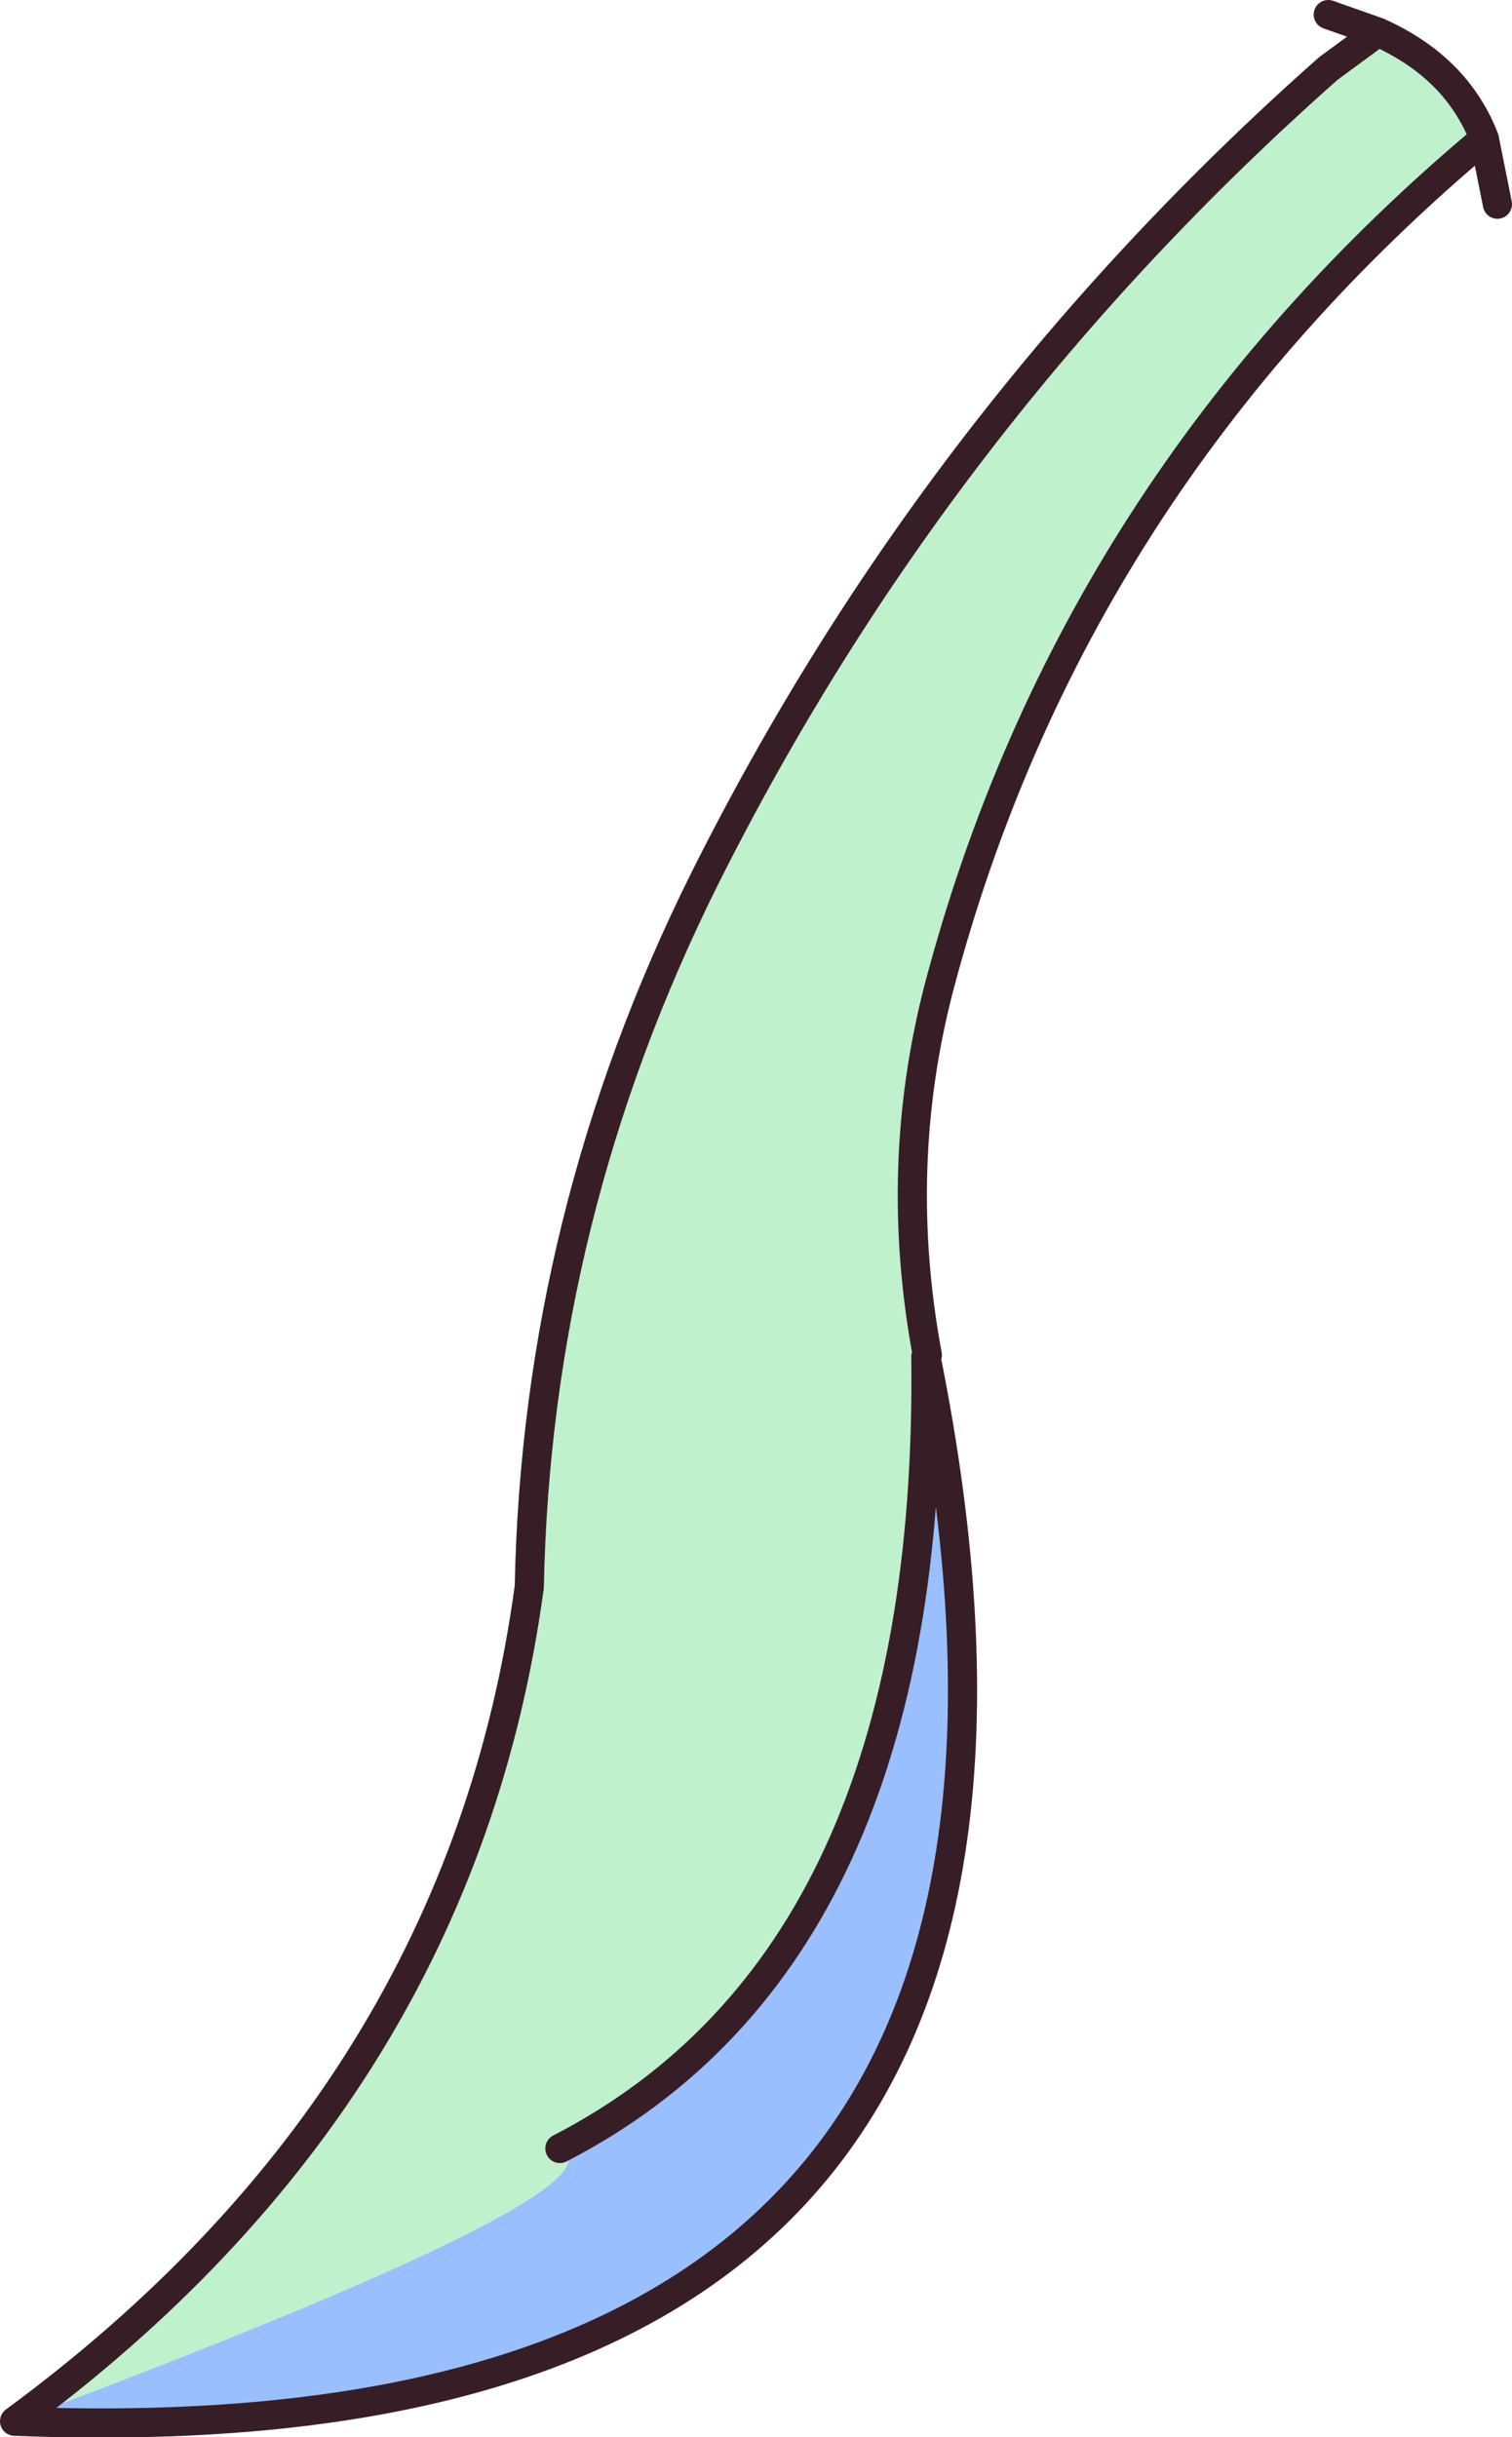
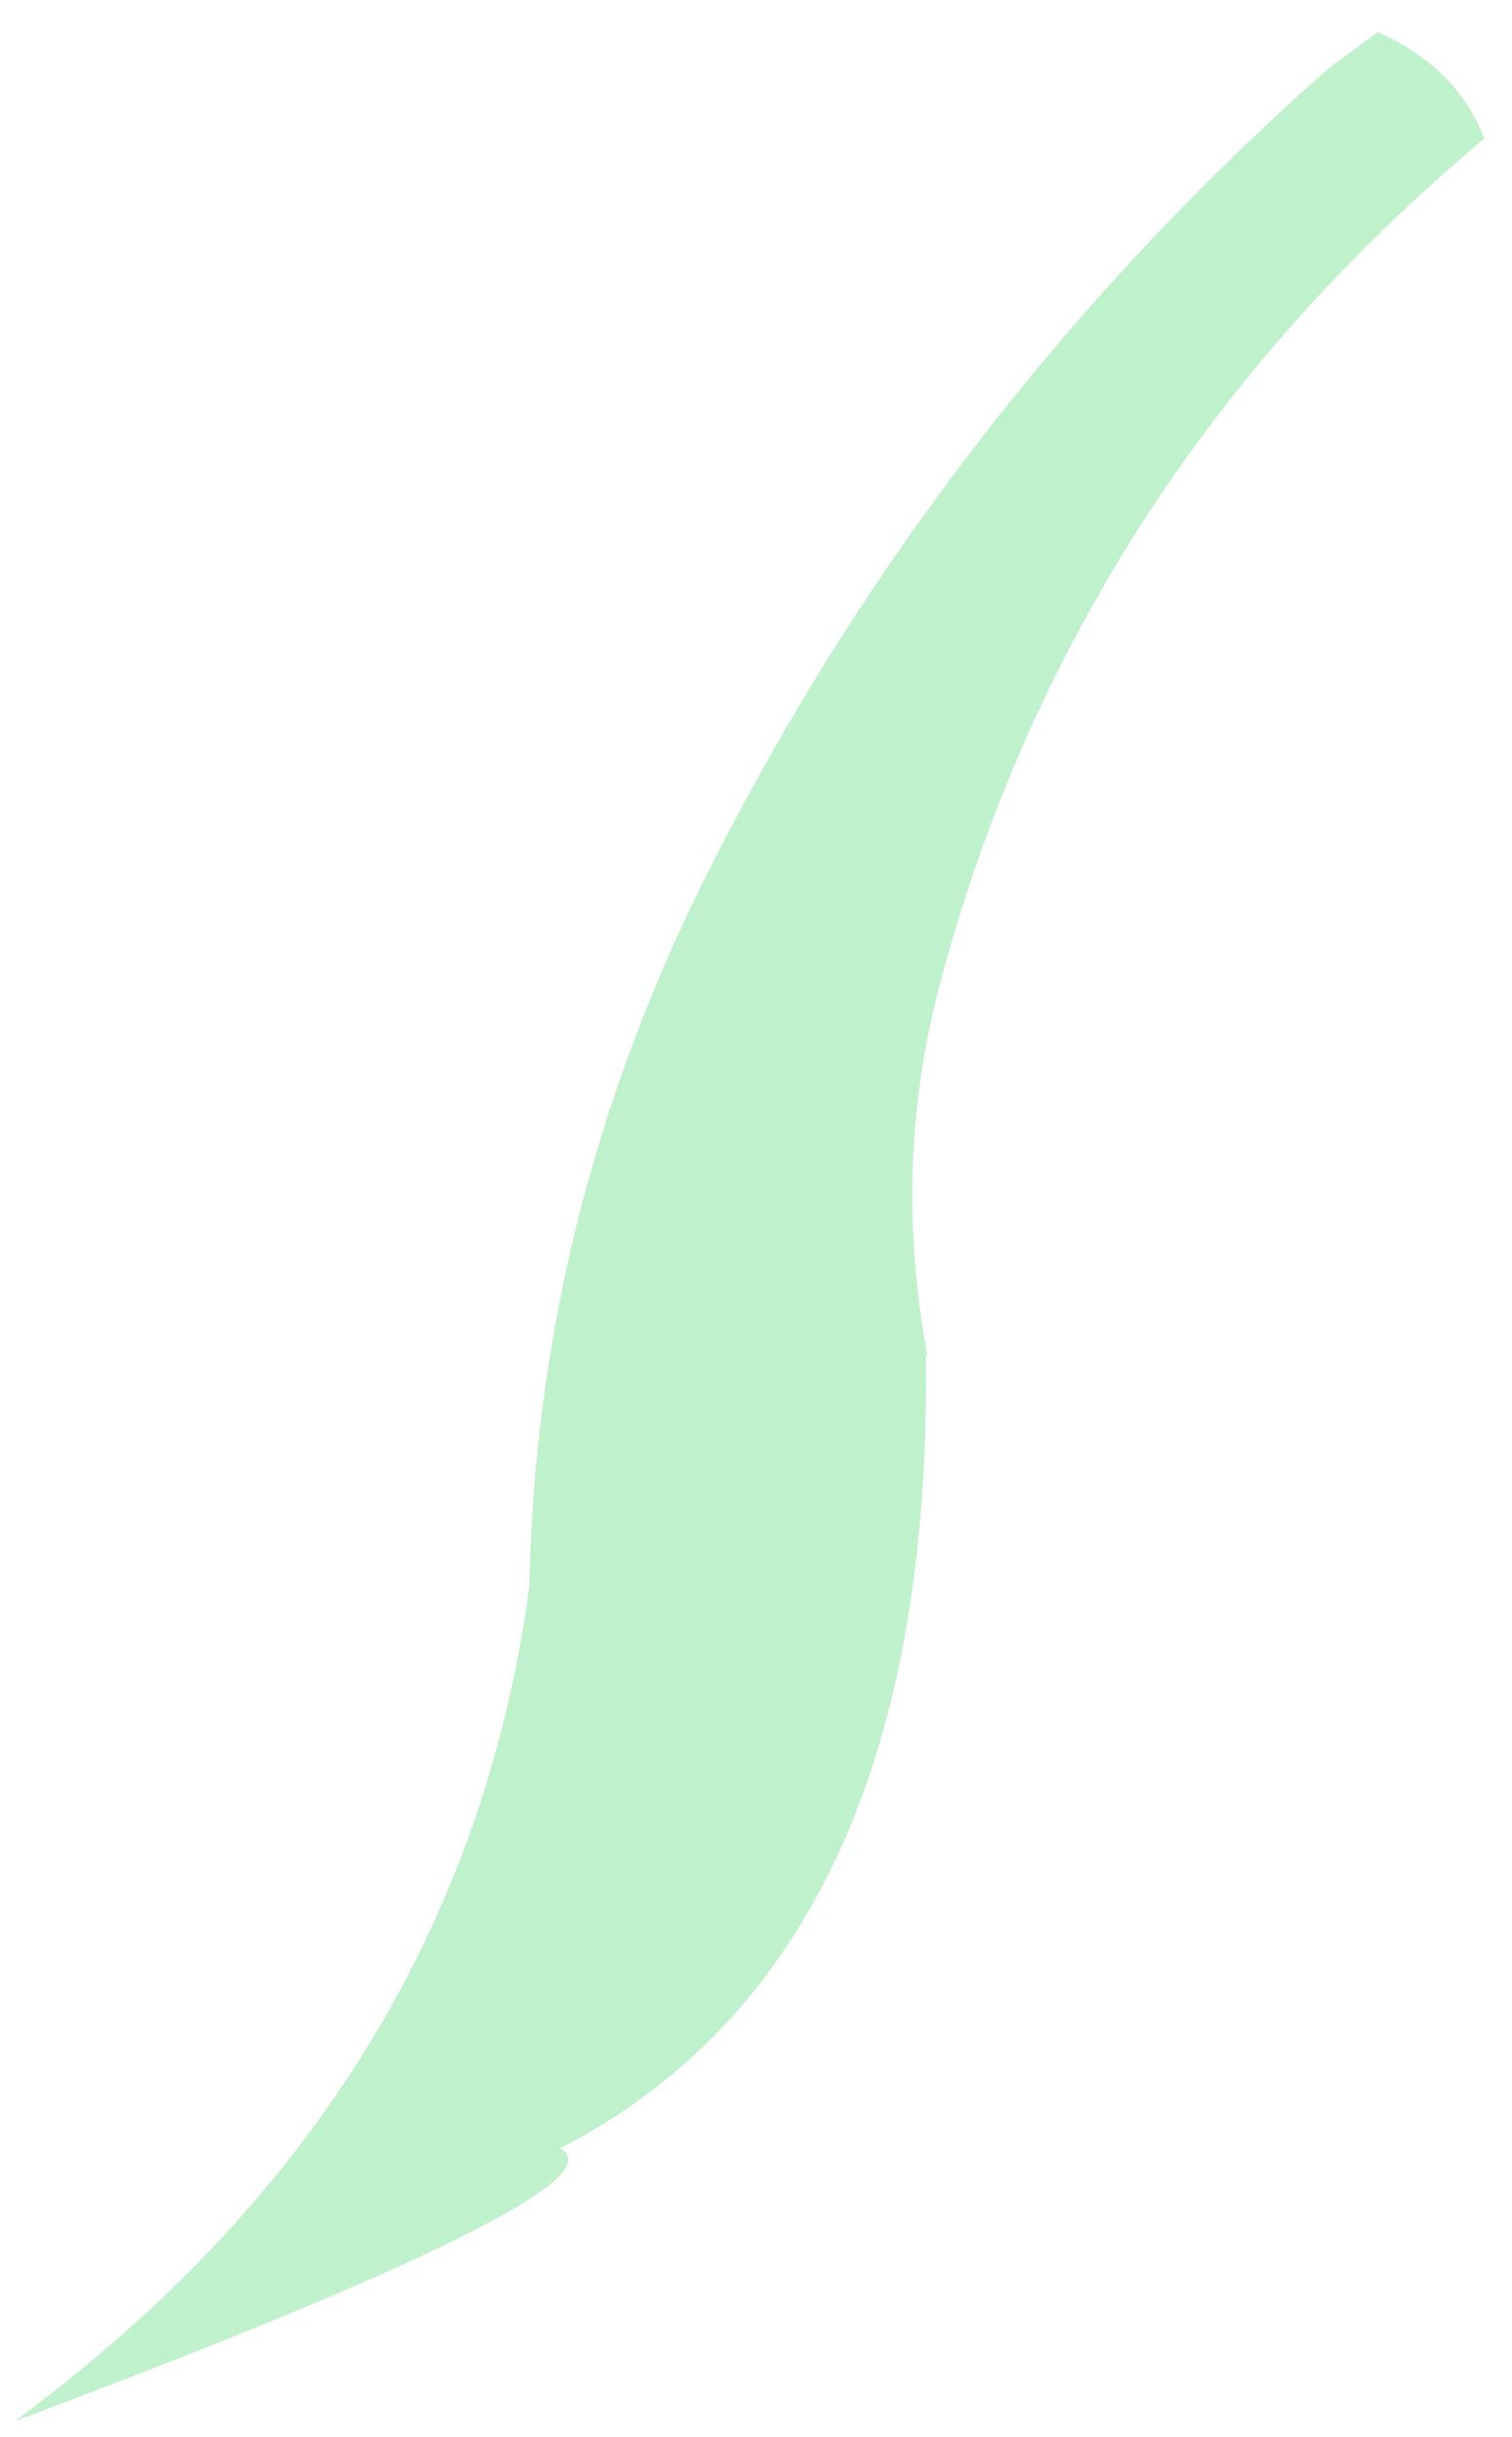
<svg xmlns="http://www.w3.org/2000/svg" height="83.55px" width="51.85px">
  <g transform="matrix(1.0, 0.0, 0.0, 1.0, 45.65, 26.0)">
-     <path d="M-45.15 57.0 Q-23.8 49.0 -26.45 47.65 -13.65 41.05 -13.9 20.5 -6.25 58.55 -45.15 57.0" fill="#99bffe" fill-rule="evenodd" stroke="none" />
    <path d="M-45.15 57.0 Q-29.85 45.75 -27.5 28.4 -27.25 15.7 -21.5 4.15 -13.55 -11.75 -0.1 -23.65 L1.6 -24.9 Q4.3 -23.7 5.25 -21.25 -8.9 -9.4 -13.45 7.85 -15.05 14.0 -13.85 20.45 L-13.9 20.5 Q-13.65 41.05 -26.45 47.65 -23.8 49.0 -45.15 57.0" fill="#bff1cc" fill-rule="evenodd" stroke="none" />
-     <path d="M-13.85 20.45 Q-15.05 14.0 -13.45 7.85 -8.9 -9.4 5.25 -21.25 4.3 -23.7 1.6 -24.9 L-0.1 -23.65 Q-13.55 -11.75 -21.5 4.15 -27.25 15.7 -27.5 28.4 -29.85 45.75 -45.15 57.0 -6.25 58.55 -13.9 20.5 -13.65 41.05 -26.45 47.65 M5.7 -19.0 L5.25 -21.25 M1.6 -24.9 L-0.1 -25.5" fill="none" stroke="#371e26" stroke-linecap="round" stroke-linejoin="round" stroke-width="1.0" />
  </g>
</svg>